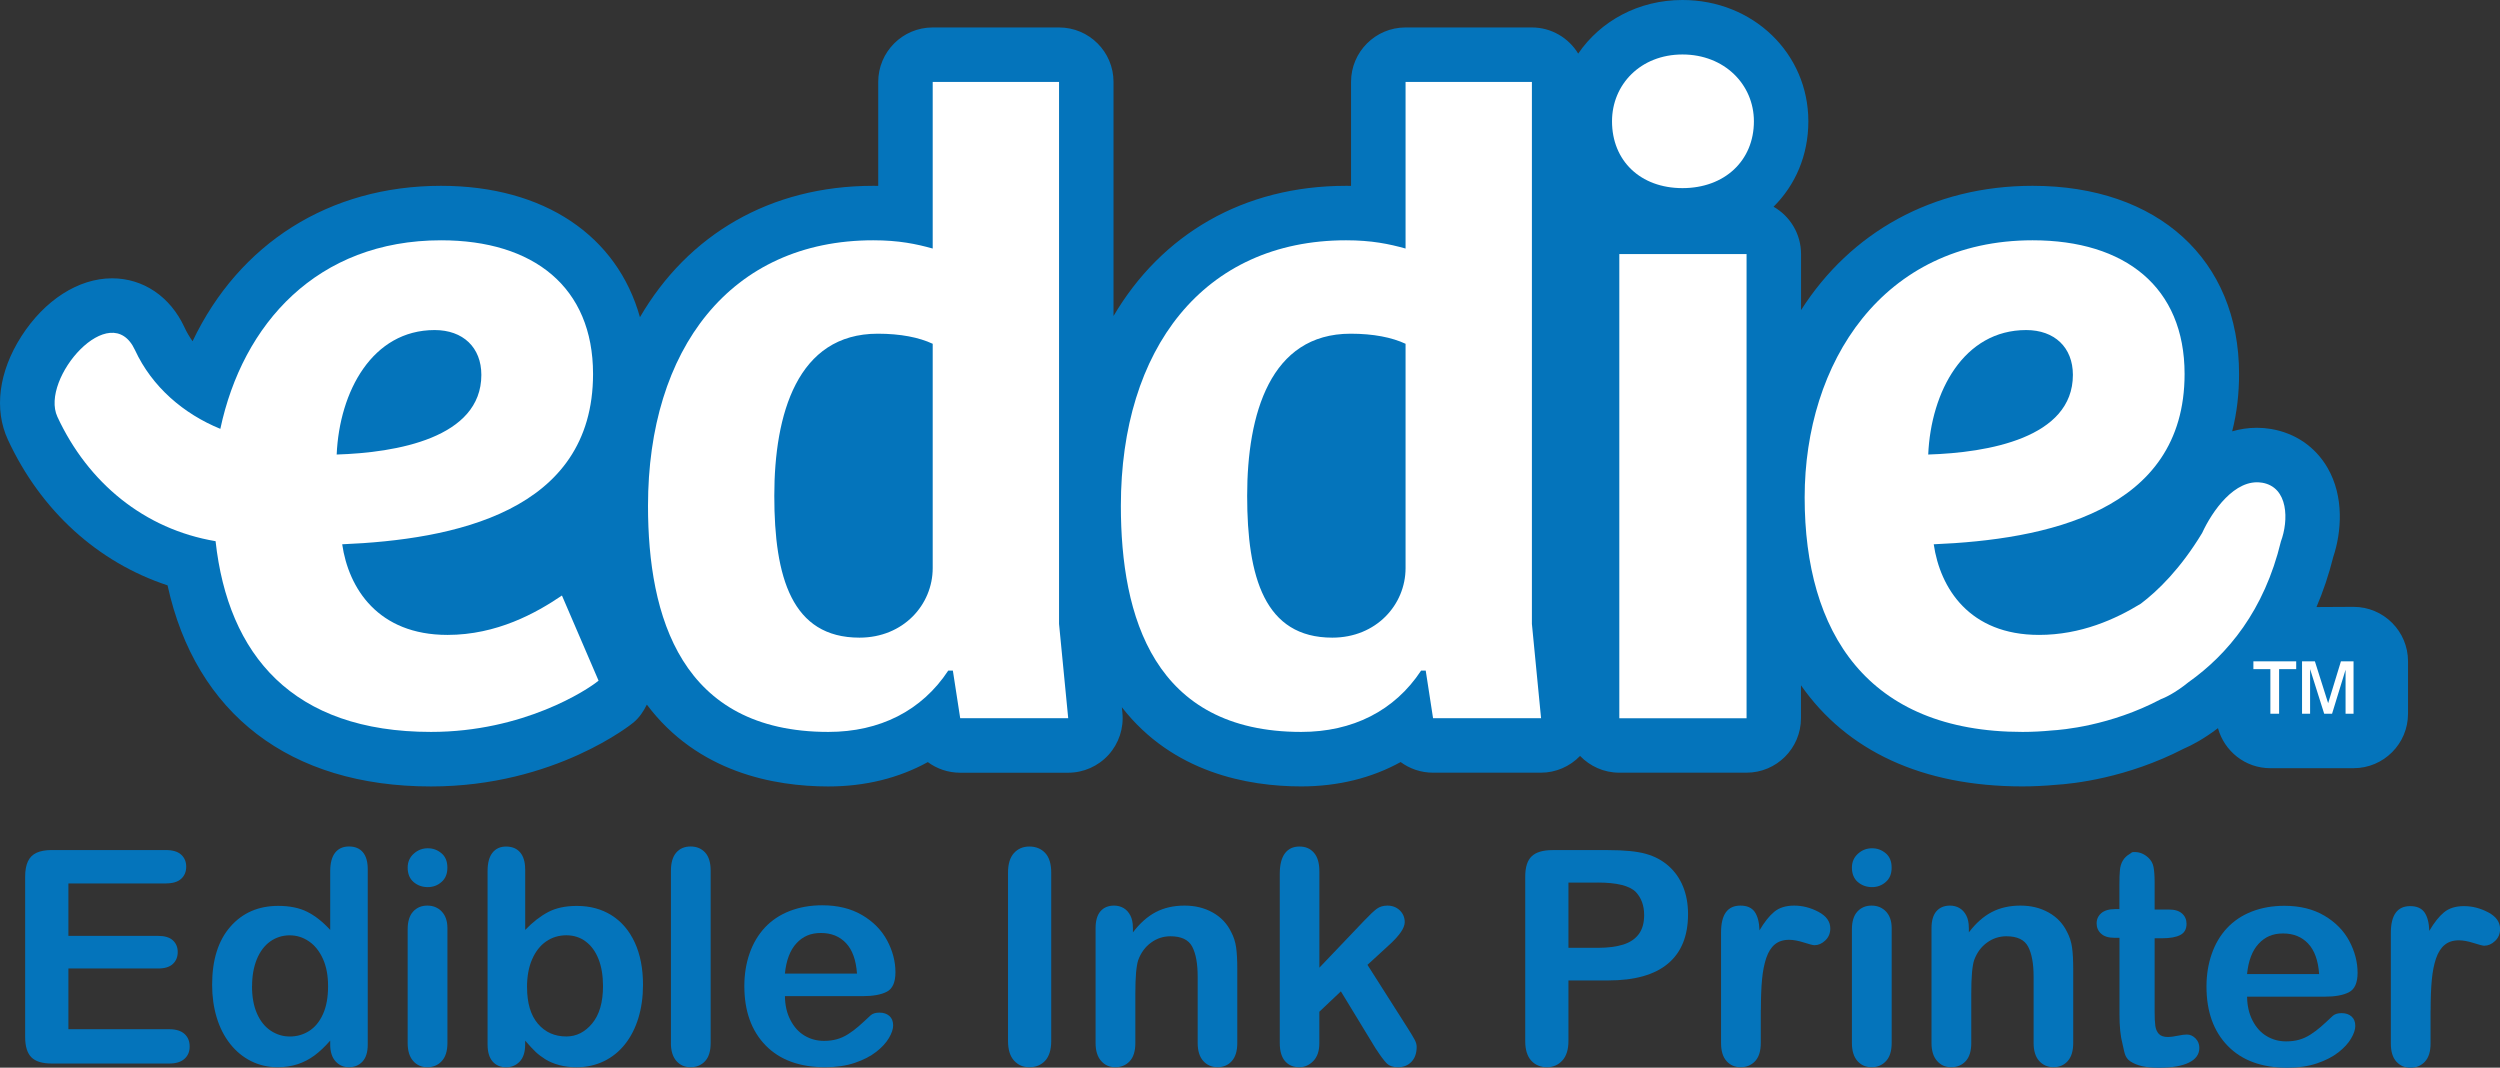
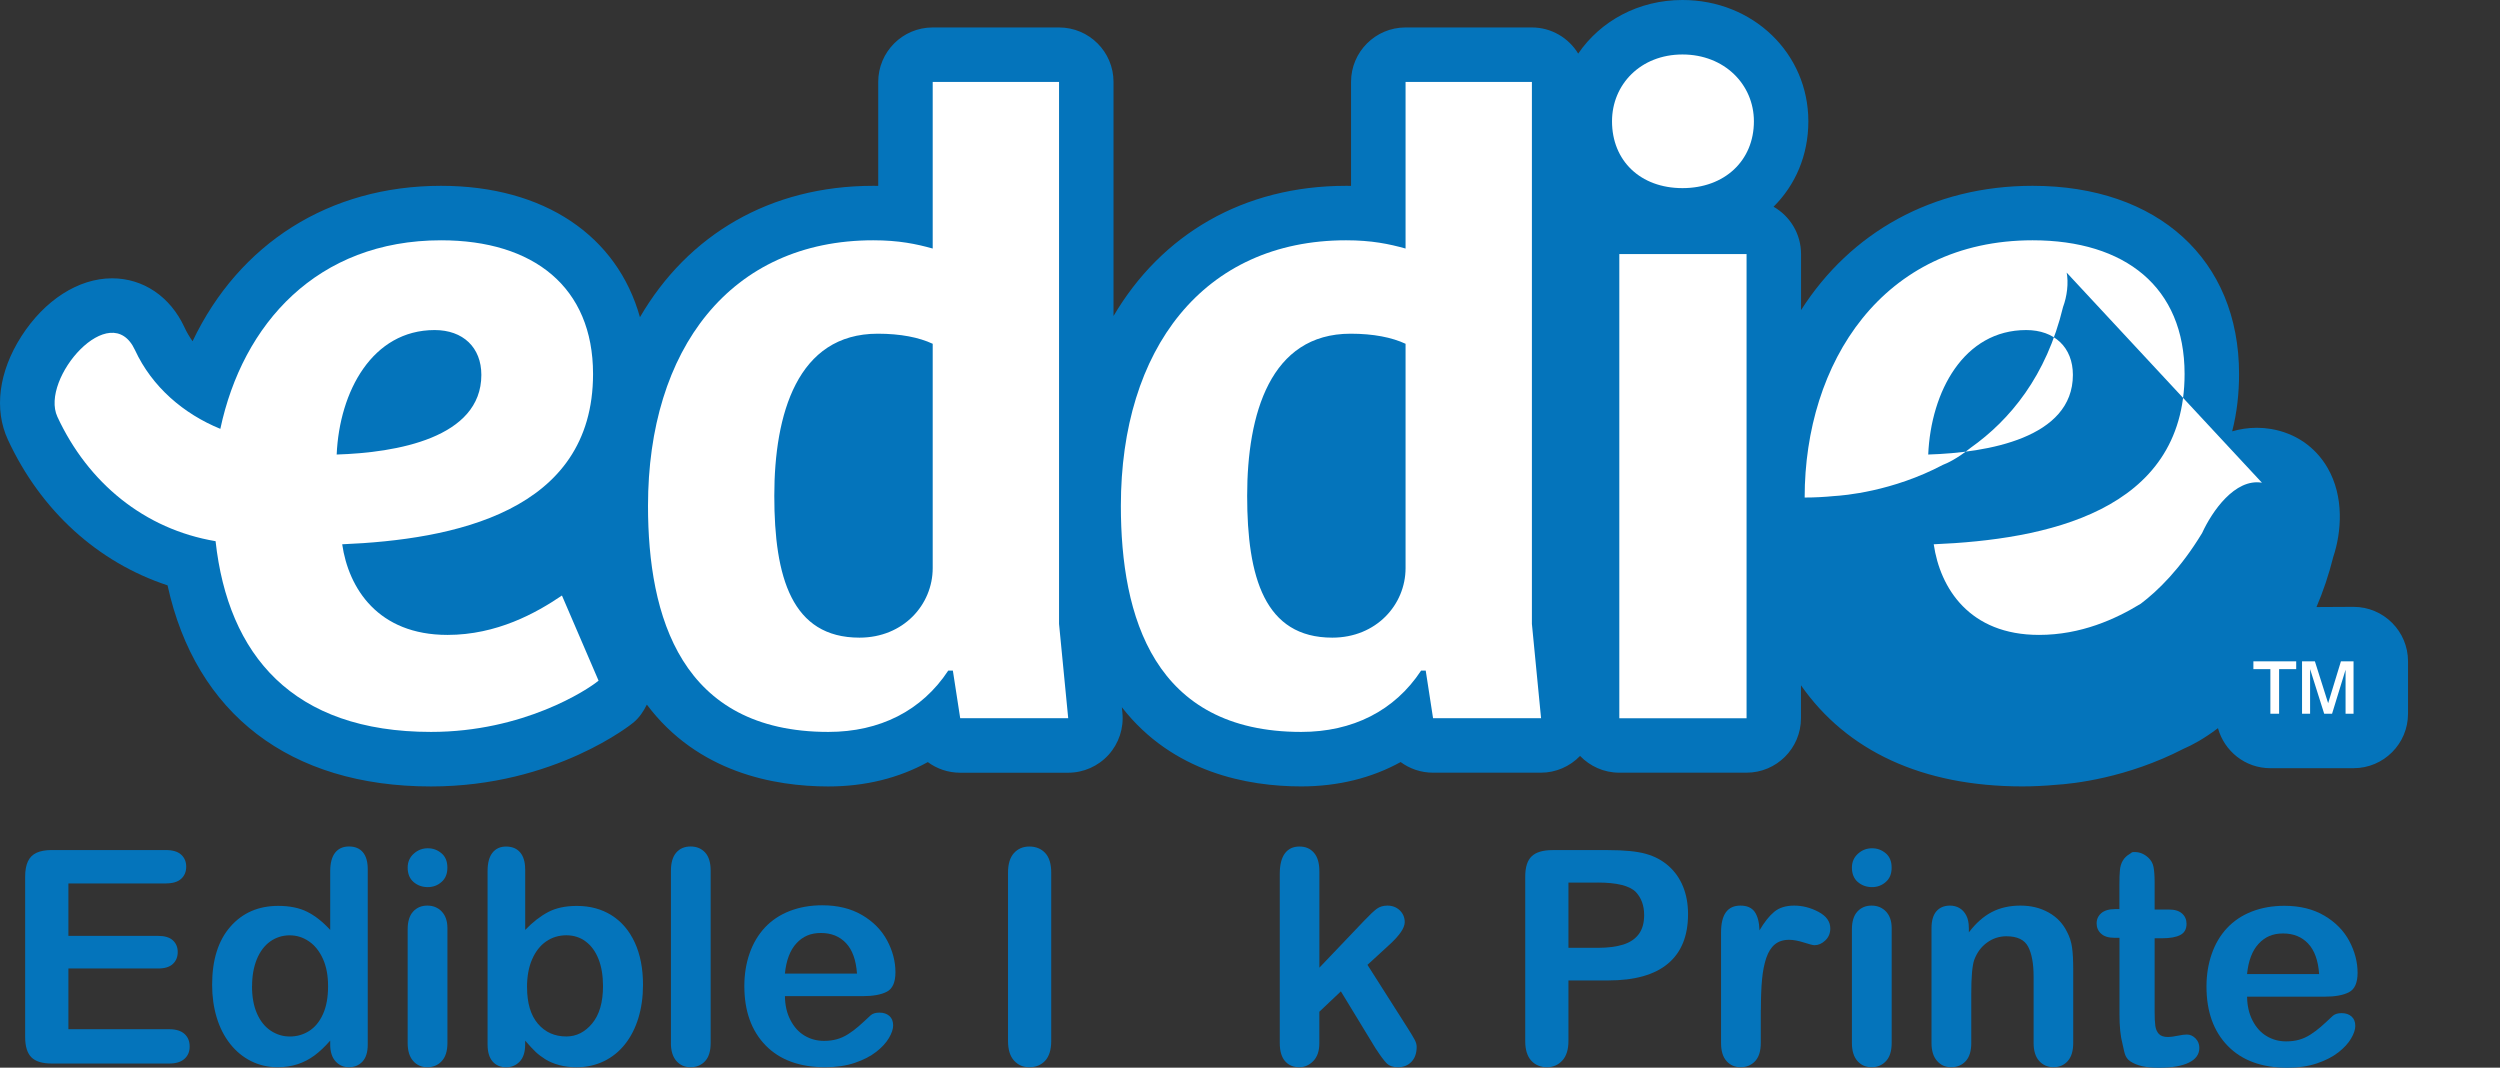
<svg xmlns="http://www.w3.org/2000/svg" id="Artwork" viewBox="0 0 630.05 269.08">
  <rect x="0" y="0" width="630.05" height="269.08" fill="#333333" stroke="none" />
  <defs>
    <style>
      .cls-1 {
        fill: #fff;
      }

      .cls-1, .cls-2 {
        stroke-width: 0px;
      }

      .cls-2 {
        fill: #0474bb;
      }
    </style>
  </defs>
  <path class="cls-2" d="M593.14,193.6c7.59,0,13.73-6.15,13.73-13.73v-13.2c0-7.58-6.15-13.73-13.73-13.73l-9.34.05c1.7-3.98,3.12-8.18,4.22-12.61,2.11-6.27,2.78-15.2-1.42-22.46-3.08-5.32-8.16-8.8-14.32-9.82-1.15-.19-2.32-.29-3.48-.29-2.23,0-4.31.33-6.25.9,1.25-4.86,1.74-9.75,1.74-14.46,0-28.81-20.43-47.42-52.04-47.42-25.29,0-45.92,11.82-58.35,31.32v-14.12c0-5.11-2.79-9.57-6.93-11.93,5.49-5.44,8.77-12.96,8.77-21.52,0-17.15-13.94-30.58-31.73-30.58-11.1,0-20.68,5.31-26.27,13.51-2.41-3.94-6.72-6.59-11.68-6.59h-31.84c-7.58,0-13.73,6.15-13.73,13.73v26.19c-.41,0-.84-.01-1.26-.01-25.87,0-46.49,12.24-58.6,32.81V20.65c0-7.59-6.15-13.73-13.73-13.73h-31.84c-7.59,0-13.73,6.15-13.73,13.73v26.19c-.41,0-.84-.01-1.26-.01-26,0-46.71,12.35-58.79,33.11-5.72-20.5-24.13-33.11-50.13-33.11-28.22,0-50.91,14.59-62.62,39.17-.8-1.13-1.49-2.31-2.06-3.55-3.57-7.71-10.38-12.31-18.22-12.31h0c-8.47,0-17.02,5.48-22.89,14.66-5.68,8.89-6.91,18.37-3.37,26.01,8.31,17.93,22.67,30.91,40.24,36.71,7.07,32.36,30.81,50.68,66.39,50.68,31.3,0,50.81-15.93,51-16.09,1.52-1.26,2.57-2.85,3.4-4.54,12.81,17.09,32.11,20.63,45.74,20.63,9.28,0,17.77-2.11,25.07-6.14,2.29,1.69,5.12,2.68,8.15,2.68h27.22c3.87,0,7.57-1.64,10.17-4.5,2.6-2.87,3.87-6.7,3.5-10.56l-.14-1.45c12.81,16.49,31.75,19.96,45.19,19.96,9.28,0,17.77-2.11,25.07-6.14,2.29,1.69,5.12,2.68,8.15,2.68h27.22c3.73,0,7.27-1.55,9.85-4.22,2.5,2.59,5.99,4.22,9.87,4.22h32.07c7.59,0,13.73-6.15,13.73-13.73v-8.29c11.54,16.51,30.52,25.48,55.82,25.48,2.75,0,5.59-.14,8.44-.4,4.3-.26,17.82-1.68,32.2-9.1,1.93-.82,5.01-2.42,8.63-5.18,1.61,5.8,6.87,10.09,13.18,10.09h20.96Z" />
  <g>
    <path class="cls-1" d="M235.06,62.65V20.65h31.84v136.59l2.31,23.76h-27.22l-1.85-12h-1.16c-6.69,10.16-17.3,15.46-30.22,15.46-37.15,0-45.45-29.06-45.45-56.98,0-39.46,20.77-66.92,56.76-66.92,6.46,0,10.84.92,15,2.08ZM235.06,86.64c-3.46-1.61-8.08-2.54-13.85-2.54-20.3,0-26.07,20.31-26.07,40.84s4.39,35.76,21.46,35.76c11.07,0,18.46-8.3,18.46-17.53v-56.53Z" />
    <path class="cls-1" d="M354.23,62.65V20.65h31.84v136.59l2.31,23.76h-27.22l-1.85-12h-1.16c-6.69,10.16-17.3,15.46-30.22,15.46-37.15,0-45.45-29.06-45.45-56.98,0-39.46,20.77-66.92,56.76-66.92,6.46,0,10.84.92,15,2.08ZM354.23,86.64c-3.46-1.61-8.08-2.54-13.85-2.54-20.3,0-26.07,20.31-26.07,40.84s4.39,35.76,21.46,35.76c11.07,0,18.46-8.3,18.46-17.53v-56.53Z" />
    <path class="cls-1" d="M424.02,13.73c10.61,0,18,7.61,18,16.84,0,9.92-7.38,16.84-18,16.84s-17.76-6.91-17.76-16.84c0-9.23,7.15-16.84,17.76-16.84ZM408.1,181.01v-116.98h32.07v116.98h-32.07Z" />
    <path class="cls-1" d="M141.61,150.09c-6.46,4.39-16.38,9.92-28.84,9.92-17.53,0-24.92-11.76-26.53-22.84,27.92-1.16,63.22-8.07,63.22-42.92,0-21.91-15-33.69-38.3-33.69-31.24,0-50.02,21.09-55.63,47.52-9.25-3.77-17.22-10.58-21.51-19.86-6.16-13.29-24,7.21-19.56,16.81,7.71,16.64,21.92,28.35,39.87,31.36,3.15,28.67,19.39,48.07,54.3,48.07,23.3,0,39.45-10.61,42.22-12.92l-9.23-21.46ZM109.54,83.18c7.15,0,11.77,4.38,11.77,11.3,0,15.92-21.46,19.61-36.46,20.07.69-15.92,9-31.37,24.69-31.37Z" />
-     <path class="cls-1" d="M570.05,121.65c-6.83-1.13-12.59,7.27-15.07,12.68-5.5,9.1-11.25,14.64-15.45,17.81-6.35,3.89-15.09,7.87-25.66,7.87-17.53,0-24.92-11.76-26.53-22.84,27.92-1.16,63.22-8.07,63.22-42.92,0-21.91-15-33.69-38.3-33.69-37.84,0-57.45,30.92-57.45,64.83s15.69,59.07,54.91,59.07c2.56,0,5.02-.14,7.39-.37,2.47-.14,14.69-1.13,27.48-7.88.94-.35,3.53-1.5,6.97-4.29,9.9-7.01,19.09-18.08,23.28-35.48,1.94-5.2,1.98-13.68-4.79-14.8ZM510.64,83.18c7.15,0,11.77,4.38,11.77,11.3,0,15.92-21.46,19.61-36.46,20.07.69-15.92,9-31.37,24.69-31.37Z" />
+     <path class="cls-1" d="M570.05,121.65c-6.83-1.13-12.59,7.27-15.07,12.68-5.5,9.1-11.25,14.64-15.45,17.81-6.35,3.89-15.09,7.87-25.66,7.87-17.53,0-24.92-11.76-26.53-22.84,27.92-1.16,63.22-8.07,63.22-42.92,0-21.91-15-33.69-38.3-33.69-37.84,0-57.45,30.92-57.45,64.83c2.56,0,5.02-.14,7.39-.37,2.47-.14,14.69-1.13,27.48-7.88.94-.35,3.53-1.5,6.97-4.29,9.9-7.01,19.09-18.08,23.28-35.48,1.94-5.2,1.98-13.68-4.79-14.8ZM510.64,83.18c7.15,0,11.77,4.38,11.77,11.3,0,15.92-21.46,19.61-36.46,20.07.69-15.92,9-31.37,24.69-31.37Z" />
    <path class="cls-1" d="M572.18,179.87v-11.24h-4.28v-1.96h10.79v1.96h-4.31v11.24h-2.2ZM580.16,179.87v-13.2h3.24l3.34,10.55,3.22-10.55h3.18v13.2h-2.01v-11.08l-3.4,11.08h-1.99l-3.55-11.24v11.24h-2.03Z" />
  </g>
  <g>
    <path class="cls-2" d="M41.79,222.65h-24.55v13.21h22.6c1.66,0,2.9.37,3.72,1.12.82.75,1.23,1.73,1.23,2.95s-.4,2.22-1.21,2.99c-.81.77-2.05,1.16-3.74,1.16h-22.6v15.3h25.39c1.71,0,3,.4,3.87,1.19.87.79,1.3,1.85,1.3,3.17s-.43,2.31-1.3,3.1c-.87.8-2.16,1.19-3.87,1.19H13.02c-2.37,0-4.08-.53-5.12-1.58-1.04-1.05-1.56-2.75-1.56-5.1v-40.44c0-1.56.23-2.84.7-3.83.46-.99,1.19-1.71,2.18-2.17.99-.45,2.26-.68,3.8-.68h28.77c1.74,0,3.03.39,3.87,1.16s1.27,1.78,1.27,3.03-.42,2.29-1.27,3.06c-.84.77-2.13,1.16-3.87,1.16Z" />
    <path class="cls-2" d="M83.22,263.24v-.99c-1.35,1.54-2.67,2.8-3.98,3.76s-2.73,1.7-4.26,2.2c-1.53.5-3.2.75-5.01.75-2.4,0-4.62-.51-6.66-1.52-2.04-1.02-3.81-2.46-5.3-4.35-1.49-1.88-2.62-4.1-3.39-6.64-.77-2.54-1.16-5.3-1.16-8.26,0-6.26,1.53-11.14,4.59-14.64,3.06-3.5,7.08-5.25,12.07-5.25,2.89,0,5.32.5,7.3,1.49,1.98.99,3.91,2.51,5.8,4.57v-14.79c0-2.06.41-3.61,1.23-4.66.82-1.05,1.99-1.58,3.5-1.58s2.68.48,3.5,1.45c.82.97,1.23,2.39,1.23,4.28v44.18c0,1.91-.44,3.34-1.32,4.29-.88.95-2.02,1.43-3.41,1.43s-2.5-.5-3.39-1.49c-.89-.99-1.34-2.4-1.34-4.24ZM63.51,248.52c0,2.72.42,5.03,1.27,6.94.84,1.91,2,3.34,3.47,4.31,1.47.97,3.07,1.45,4.81,1.45s3.37-.46,4.83-1.38c1.46-.92,2.62-2.32,3.49-4.22.87-1.9,1.3-4.26,1.3-7.1,0-2.67-.43-4.96-1.3-6.88-.87-1.92-2.04-3.39-3.52-4.4-1.48-1.02-3.1-1.52-4.86-1.52s-3.47.52-4.92,1.56c-1.44,1.04-2.56,2.53-3.36,4.48-.79,1.94-1.19,4.2-1.19,6.77Z" />
    <path class="cls-2" d="M107.81,223.57c-1.39,0-2.59-.43-3.58-1.28-.99-.86-1.49-2.07-1.49-3.63,0-1.42.51-2.59,1.52-3.5,1.01-.92,2.2-1.38,3.54-1.38s2.45.42,3.45,1.25c1,.83,1.5,2.04,1.5,3.63s-.49,2.75-1.47,3.61c-.98.87-2.14,1.3-3.49,1.3ZM112.76,233.92v28.95c0,2.01-.48,3.52-1.43,4.55-.95,1.03-2.16,1.54-3.63,1.54s-2.66-.53-3.58-1.58c-.92-1.05-1.38-2.56-1.38-4.51v-28.66c0-1.98.46-3.47,1.38-4.48.92-1,2.11-1.5,3.58-1.5s2.68.5,3.63,1.5c.95,1,1.43,2.4,1.43,4.18Z" />
    <path class="cls-2" d="M132.36,219.06v15.3c1.88-1.96,3.8-3.45,5.76-4.49,1.96-1.04,4.38-1.56,7.27-1.56,3.33,0,6.24.79,8.75,2.37,2.51,1.58,4.45,3.86,5.84,6.86,1.38,3,2.07,6.55,2.07,10.66,0,3.03-.39,5.82-1.16,8.35-.77,2.53-1.89,4.73-3.36,6.59-1.47,1.86-3.25,3.3-5.34,4.31-2.09,1.01-4.4,1.52-6.92,1.52-1.54,0-2.99-.18-4.35-.55-1.36-.37-2.51-.85-3.47-1.45-.95-.6-1.77-1.22-2.44-1.85-.67-.64-1.56-1.59-2.66-2.86v.99c0,1.88-.45,3.31-1.36,4.27-.91.97-2.05,1.45-3.45,1.45s-2.55-.48-3.39-1.45c-.84-.96-1.27-2.39-1.27-4.27v-43.74c0-2.03.41-3.56,1.23-4.6.82-1.04,1.96-1.56,3.43-1.56,1.54,0,2.73.5,3.56,1.49.83.99,1.25,2.4,1.25,4.24ZM132.83,248.81c0,3.99.91,7.05,2.73,9.19,1.82,2.14,4.21,3.21,7.17,3.21,2.52,0,4.69-1.09,6.51-3.28,1.82-2.19,2.73-5.33,2.73-9.41,0-2.64-.38-4.92-1.14-6.83-.76-1.91-1.83-3.38-3.23-4.42-1.39-1.04-3.02-1.56-4.88-1.56s-3.61.52-5.1,1.56c-1.49,1.04-2.67,2.55-3.52,4.51-.86,1.97-1.28,4.31-1.28,7.03Z" />
    <path class="cls-2" d="M169.09,262.87v-43.45c0-2.01.45-3.52,1.34-4.55.89-1.03,2.1-1.54,3.61-1.54s2.74.51,3.67,1.52c.93,1.02,1.39,2.54,1.39,4.57v43.45c0,2.03-.47,3.55-1.41,4.57-.94,1.01-2.16,1.52-3.65,1.52s-2.66-.53-3.58-1.58c-.92-1.05-1.38-2.56-1.38-4.51Z" />
    <path class="cls-2" d="M217.42,251.05h-19.6c.02,2.27.48,4.28,1.38,6.02s2.08,3.05,3.56,3.93c1.48.88,3.11,1.32,4.9,1.32,1.2,0,2.29-.14,3.28-.42.99-.28,1.95-.72,2.88-1.32.93-.6,1.79-1.24,2.57-1.93.78-.68,1.8-1.61,3.05-2.79.51-.44,1.25-.66,2.2-.66,1.03,0,1.86.28,2.5.84.64.56.95,1.36.95,2.39,0,.91-.35,1.96-1.06,3.17-.71,1.21-1.78,2.37-3.21,3.49-1.43,1.11-3.23,2.04-5.39,2.77-2.17.73-4.66,1.1-7.47,1.1-6.43,0-11.44-1.84-15.01-5.5-3.57-3.67-5.36-8.65-5.36-14.94,0-2.96.44-5.71,1.32-8.24.88-2.53,2.17-4.7,3.85-6.51,1.69-1.81,3.77-3.2,6.24-4.17,2.47-.96,5.21-1.45,8.22-1.45,3.91,0,7.27.83,10.07,2.48,2.8,1.65,4.9,3.79,6.29,6.4,1.4,2.62,2.09,5.29,2.09,8,0,2.52-.72,4.15-2.16,4.9-1.44.75-3.47,1.12-6.09,1.12ZM197.82,245.37h18.16c-.24-3.43-1.17-5.99-2.77-7.69-1.6-1.7-3.71-2.55-6.33-2.55s-4.54.86-6.15,2.59c-1.6,1.72-2.58,4.27-2.92,7.65Z" />
    <path class="cls-2" d="M254.04,262.32v-42.38c0-2.2.5-3.85,1.5-4.95,1-1.1,2.3-1.65,3.89-1.65s2.97.54,3.98,1.63c1.02,1.09,1.52,2.75,1.52,4.97v42.38c0,2.23-.51,3.89-1.52,4.99-1.02,1.1-2.34,1.65-3.98,1.65s-2.86-.56-3.87-1.67c-1.02-1.11-1.52-2.77-1.52-4.97Z" />
-     <path class="cls-2" d="M285.52,233.77v1.21c1.76-2.32,3.69-4.03,5.78-5.12,2.09-1.09,4.5-1.63,7.21-1.63s5,.57,7.08,1.72c2.08,1.15,3.63,2.78,4.66,4.88.66,1.22,1.09,2.55,1.28,3.96.2,1.42.29,3.23.29,5.43v18.64c0,2.01-.46,3.52-1.38,4.55-.92,1.03-2.11,1.54-3.58,1.54s-2.7-.53-3.63-1.58c-.93-1.05-1.39-2.56-1.39-4.51v-16.7c0-3.3-.46-5.83-1.38-7.58-.92-1.75-2.75-2.62-5.49-2.62-1.79,0-3.41.53-4.88,1.6-1.47,1.06-2.54,2.53-3.23,4.39-.49,1.49-.73,4.28-.73,8.37v12.55c0,2.03-.47,3.55-1.41,4.57-.94,1.01-2.16,1.52-3.65,1.52s-2.63-.53-3.56-1.58c-.93-1.05-1.4-2.56-1.4-4.51v-28.95c0-1.91.42-3.33,1.25-4.28.83-.94,1.97-1.41,3.41-1.41.88,0,1.68.21,2.39.62.71.42,1.28,1.04,1.71,1.87.43.83.64,1.85.64,3.05Z" />
    <path class="cls-2" d="M346.77,264.37l-8.84-14.53-5.43,5.14v7.96c0,1.93-.51,3.42-1.52,4.46-1.02,1.04-2.18,1.56-3.5,1.56-1.54,0-2.75-.51-3.63-1.54-.88-1.03-1.32-2.54-1.32-4.55v-42.71c0-2.22.43-3.92,1.28-5.08.86-1.16,2.08-1.74,3.67-1.74s2.76.53,3.67,1.58c.91,1.05,1.36,2.6,1.36,4.66v24.29l11.27-11.82c1.4-1.47,2.46-2.47,3.19-3.01.73-.54,1.63-.81,2.68-.81,1.25,0,2.29.4,3.12,1.19.83.8,1.25,1.79,1.25,2.99,0,1.47-1.36,3.43-4.07,5.87l-5.32,4.88,10.27,16.15c.76,1.2,1.3,2.11,1.63,2.73.33.62.5,1.22.5,1.78,0,1.59-.43,2.84-1.3,3.76-.87.92-2.01,1.38-3.43,1.38-1.22,0-2.16-.33-2.83-.99-.66-.66-1.55-1.86-2.68-3.6Z" />
    <path class="cls-2" d="M405.26,247.09h-9.98v15.23c0,2.18-.51,3.83-1.54,4.95-1.03,1.13-2.32,1.69-3.89,1.69s-2.96-.56-3.96-1.67c-1-1.11-1.5-2.75-1.5-4.9v-41.47c0-2.4.55-4.11,1.65-5.14,1.1-1.03,2.85-1.54,5.25-1.54h13.98c4.13,0,7.31.32,9.54.95,2.2.61,4.1,1.63,5.71,3.05,1.6,1.42,2.82,3.16,3.65,5.21.83,2.05,1.25,4.37,1.25,6.94,0,5.48-1.69,9.63-5.06,12.46-3.38,2.83-8.4,4.24-15.08,4.24ZM402.62,222.43h-7.34v16.44h7.34c2.57,0,4.72-.27,6.44-.81,1.72-.54,3.04-1.42,3.94-2.64.91-1.22,1.36-2.82,1.36-4.81,0-2.37-.7-4.31-2.09-5.8-1.57-1.59-4.78-2.39-9.65-2.39Z" />
    <path class="cls-2" d="M443.75,254.5v8.37c0,2.03-.48,3.55-1.43,4.57-.95,1.01-2.16,1.52-3.63,1.52s-2.63-.51-3.56-1.54c-.93-1.03-1.39-2.54-1.39-4.55v-27.89c0-4.5,1.63-6.75,4.88-6.75,1.66,0,2.86.53,3.6,1.58.73,1.05,1.14,2.6,1.21,4.66,1.2-2.05,2.43-3.61,3.69-4.66,1.26-1.05,2.94-1.58,5.05-1.58s4.15.53,6.13,1.58c1.98,1.05,2.97,2.45,2.97,4.18,0,1.22-.42,2.23-1.27,3.03-.84.8-1.76,1.19-2.73,1.19-.37,0-1.25-.23-2.66-.68-1.41-.45-2.65-.68-3.72-.68-1.47,0-2.67.39-3.6,1.16-.93.77-1.65,1.91-2.16,3.43-.51,1.52-.87,3.32-1.06,5.41-.2,2.09-.29,4.64-.29,7.65Z" />
    <path class="cls-2" d="M471.79,223.57c-1.39,0-2.59-.43-3.58-1.28-.99-.86-1.49-2.07-1.49-3.63,0-1.42.51-2.59,1.52-3.5,1.01-.92,2.2-1.38,3.54-1.38s2.45.42,3.45,1.25c1,.83,1.5,2.04,1.5,3.63s-.49,2.75-1.47,3.61c-.98.87-2.14,1.3-3.49,1.3ZM476.74,233.92v28.95c0,2.01-.48,3.52-1.43,4.55-.95,1.03-2.16,1.54-3.63,1.54s-2.66-.53-3.58-1.58c-.92-1.05-1.38-2.56-1.38-4.51v-28.66c0-1.98.46-3.47,1.38-4.48.92-1,2.11-1.5,3.58-1.5s2.68.5,3.63,1.5c.95,1,1.43,2.4,1.43,4.18Z" />
    <path class="cls-2" d="M496.19,233.77v1.21c1.76-2.32,3.69-4.03,5.78-5.12,2.09-1.09,4.5-1.63,7.21-1.63s5,.57,7.08,1.72c2.08,1.15,3.63,2.78,4.66,4.88.66,1.22,1.09,2.55,1.28,3.96.2,1.42.29,3.23.29,5.43v18.64c0,2.01-.46,3.52-1.38,4.55-.92,1.03-2.11,1.54-3.58,1.54s-2.7-.53-3.63-1.58c-.93-1.05-1.39-2.56-1.39-4.51v-16.7c0-3.3-.46-5.83-1.38-7.58-.92-1.75-2.75-2.62-5.49-2.62-1.79,0-3.41.53-4.88,1.6-1.47,1.06-2.54,2.53-3.23,4.39-.49,1.49-.73,4.28-.73,8.37v12.55c0,2.03-.47,3.55-1.41,4.57-.94,1.01-2.16,1.52-3.65,1.52s-2.63-.53-3.56-1.58c-.93-1.05-1.4-2.56-1.4-4.51v-28.95c0-1.91.42-3.33,1.25-4.28.83-.94,1.97-1.41,3.41-1.41.88,0,1.68.21,2.39.62.71.42,1.28,1.04,1.71,1.87s.64,1.85.64,3.05Z" />
    <path class="cls-2" d="M533.03,229.11h1.1v-6.02c0-1.61.04-2.88.13-3.8.09-.92.32-1.71.72-2.37.39-.68.95-1.24,1.69-1.67.73-.43.41-.52,1.31-.52,1.27,0,2.42.48,3.45,1.43.69.64,1.12,1.41,1.3,2.33.18.92.28,2.22.28,3.91v6.82h3.67c1.42,0,2.5.34,3.25,1.01.75.67,1.12,1.54,1.12,2.59,0,1.35-.53,2.29-1.6,2.83-1.06.54-2.59.81-4.57.81h-1.87v18.42c0,1.56.05,2.77.17,3.61.11.84.4,1.53.88,2.06.48.53,1.25.79,2.33.79.59,0,1.38-.1,2.39-.31,1-.21,1.79-.31,2.35-.31.81,0,1.54.32,2.18.97.65.65.97,1.45.97,2.4,0,1.61-.88,2.85-2.64,3.71-1.76.86-4.29,1.29-7.59,1.29s-5.5-.53-7.12-1.58c-1.61-1.05-1.53-2.63-2.03-4.49-.5-1.86-.75-4.34-.75-7.45v-19.23h-1.32c-1.44,0-2.55-.34-3.3-1.03-.76-.68-1.14-1.55-1.14-2.6s.4-1.91,1.19-2.59c.79-.67,1.95-1.01,3.47-1.01Z" />
    <path class="cls-2" d="M585.91,251.18h-19.6c.03,2.27.48,4.28,1.38,6.02.89,1.74,2.08,3.05,3.56,3.93s3.11,1.32,4.9,1.32c1.2,0,2.3-.14,3.29-.42.99-.28,1.95-.72,2.88-1.32s1.79-1.24,2.57-1.93c.78-.68,1.8-1.61,3.05-2.79.51-.44,1.25-.66,2.2-.66,1.03,0,1.86.28,2.49.84.64.56.95,1.36.95,2.39,0,.91-.35,1.96-1.06,3.17-.71,1.21-1.78,2.37-3.21,3.49-1.43,1.11-3.23,2.04-5.39,2.77-2.17.73-4.66,1.1-7.47,1.1-6.44,0-11.44-1.84-15.01-5.5-3.57-3.67-5.36-8.65-5.36-14.94,0-2.96.44-5.71,1.32-8.24.88-2.53,2.16-4.7,3.85-6.51,1.69-1.81,3.77-3.2,6.24-4.17,2.47-.96,5.21-1.45,8.22-1.45,3.91,0,7.27.83,10.07,2.48,2.8,1.65,4.9,3.79,6.29,6.4,1.39,2.62,2.09,5.29,2.09,8,0,2.52-.72,4.15-2.17,4.9s-3.47,1.12-6.09,1.12ZM566.31,245.49h18.16c-.24-3.43-1.17-5.99-2.77-7.69-1.6-1.7-3.71-2.55-6.33-2.55s-4.54.86-6.15,2.59c-1.6,1.72-2.58,4.27-2.92,7.65Z" />
-     <path class="cls-2" d="M612.55,254.63v8.37c0,2.03-.48,3.55-1.43,4.57-.95,1.01-2.17,1.52-3.63,1.52s-2.63-.51-3.56-1.54c-.93-1.03-1.39-2.54-1.39-4.55v-27.89c0-4.5,1.63-6.75,4.88-6.75,1.66,0,2.86.53,3.6,1.58.73,1.05,1.14,2.6,1.21,4.66,1.2-2.05,2.43-3.61,3.69-4.66,1.26-1.05,2.94-1.58,5.05-1.58s4.15.53,6.13,1.58c1.98,1.05,2.97,2.45,2.97,4.18,0,1.22-.42,2.23-1.27,3.03-.84.8-1.76,1.19-2.73,1.19-.37,0-1.25-.23-2.66-.68-1.41-.45-2.65-.68-3.73-.68-1.47,0-2.67.39-3.59,1.16-.93.77-1.65,1.91-2.17,3.43-.51,1.52-.87,3.32-1.06,5.41-.2,2.09-.29,4.64-.29,7.65Z" />
  </g>
</svg>